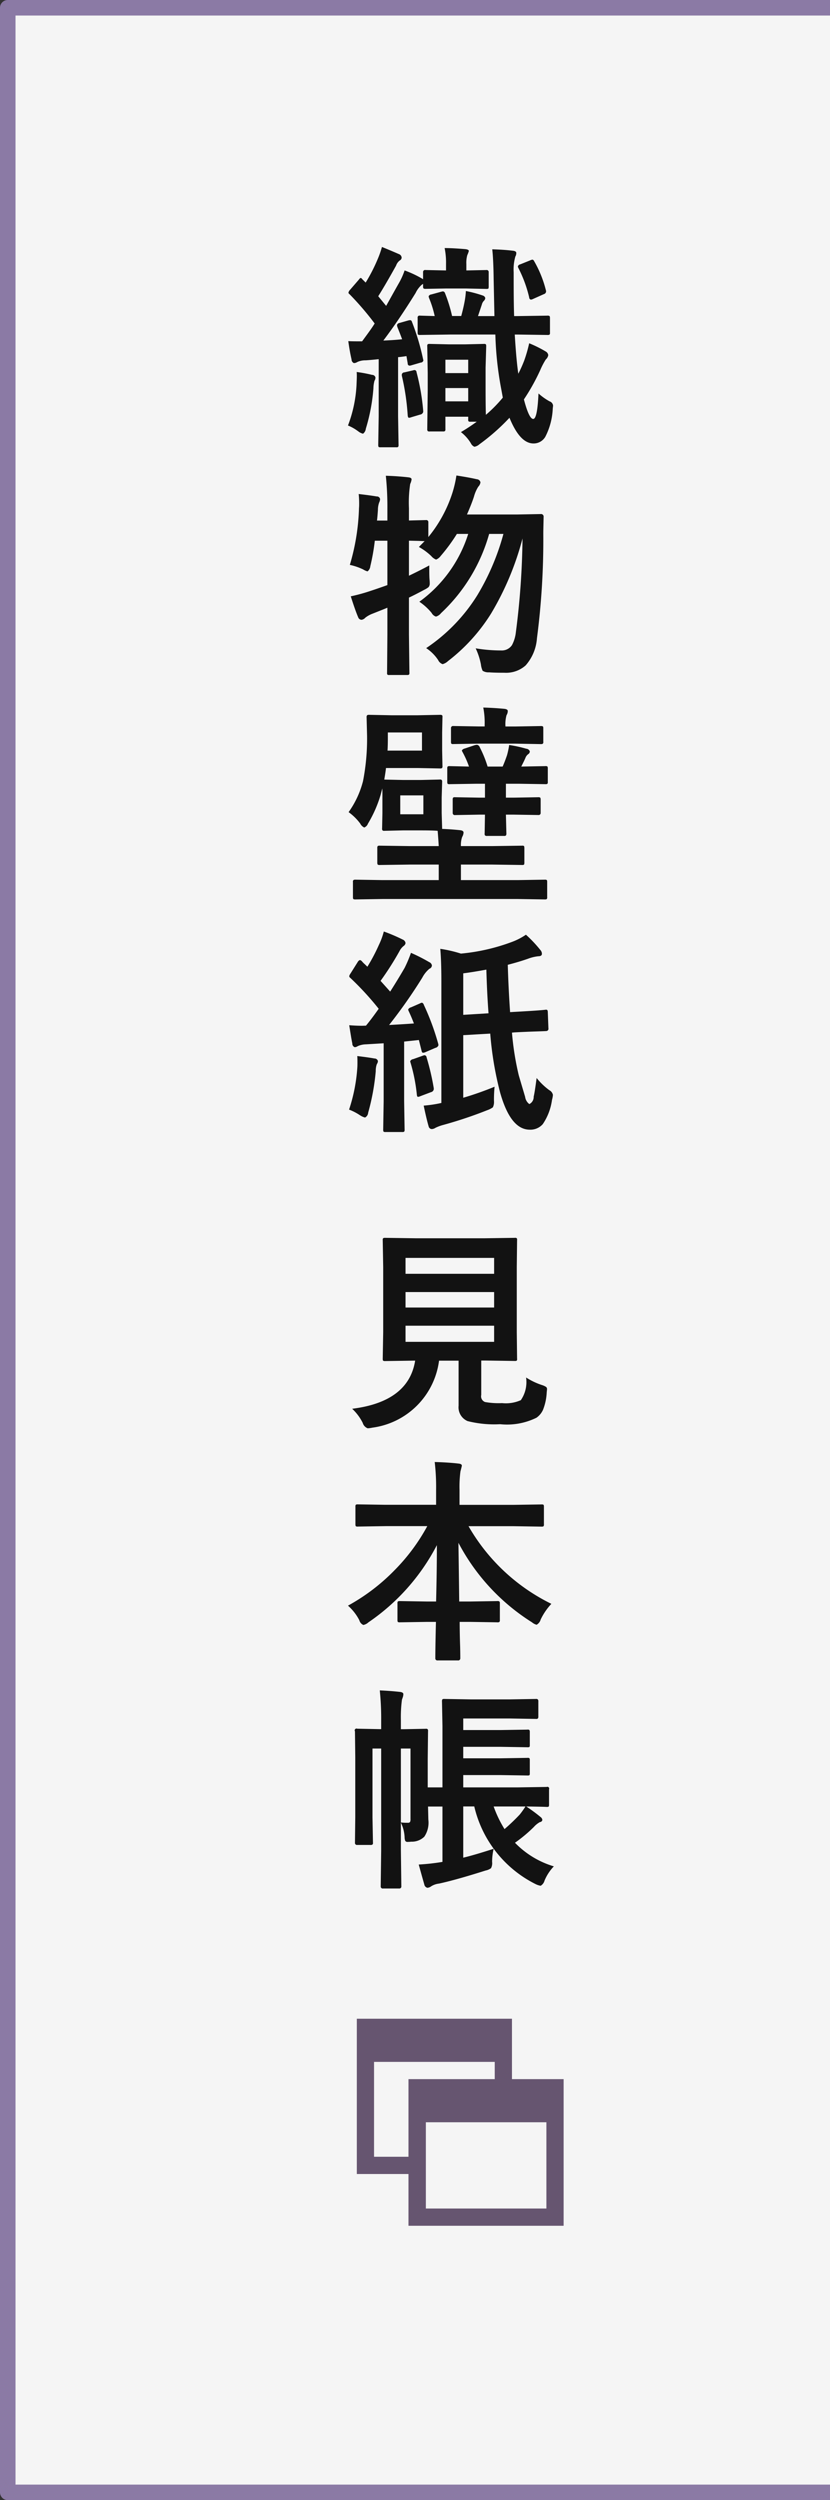
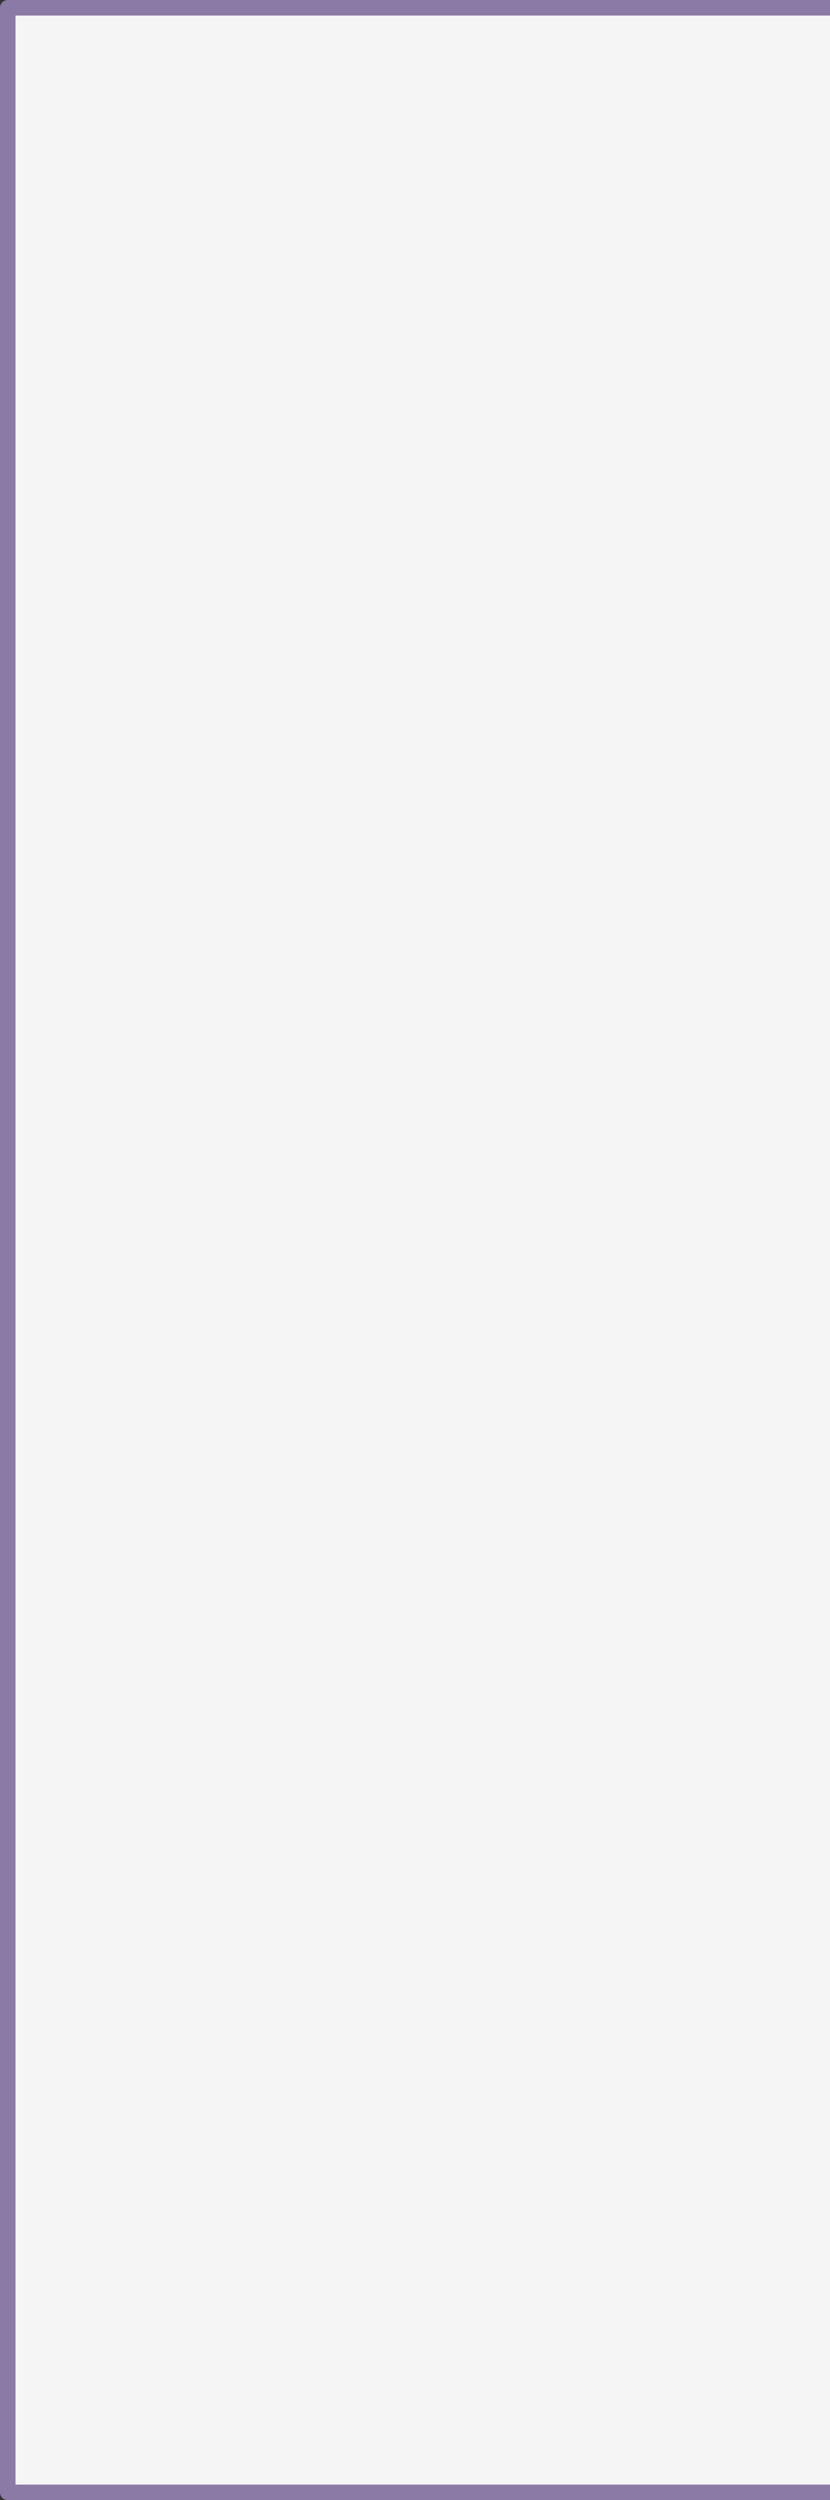
<svg xmlns="http://www.w3.org/2000/svg" id="fixedbtn-wall.svg_png_fixedbtn-wall.png" data-name="fixedbtn-wall.svg,png/fixedbtn-wall.png" width="53.5" height="161" viewBox="0 0 53.5 161">
  <rect x="0" y="0" width="53.5" height="161" fill="#333333" stroke="none" />
  <defs>
    <style>.cls-1{fill:#fff;fill-opacity:.95;stroke:#8b7aa5;stroke-linejoin:round;stroke-width:1px}.cls-2,.cls-3{fill:#121212;fill-rule:evenodd}.cls-3{fill:#665570}</style>
  </defs>
  <path id="長方形_1" data-name="長方形 1" class="cls-1" d="M.5.5h58v160H.5z" />
-   <path id="織物壁紙_見本帳" data-name="織物壁紙 見本帳" class="cls-2" d="M1898.43 392.045a21.666 21.666 0 0 0 .39 3.568l.09.493a8.848 8.848 0 0 1-1.09 1.107c-.01-.2-.02-.788-.02-1.777v-1.265l.04-1.367a.305.305 0 0 0-.02-.13.22.22 0 0 0-.14-.027l-1.17.027h-1.11l-1.2-.027a.254.254 0 0 0-.13.02.186.186 0 0 0-.03.137l.03 1.722v1.1l-.03 2.509a.173.173 0 0 0 .03.123.167.167 0 0 0 .13.027h.85a.224.224 0 0 0 .13-.024.172.172 0 0 0 .03-.126v-.8h1.47v.171a.184.184 0 0 0 .02.123.167.167 0 0 0 .13.027h.4a11.987 11.987 0 0 1-1.02.67 2.613 2.613 0 0 1 .64.718.447.447 0 0 0 .23.226.65.65 0 0 0 .32-.158 13.387 13.387 0 0 0 1.94-1.709c.45 1.1.96 1.655 1.55 1.655a.869.869 0 0 0 .76-.431 4.359 4.359 0 0 0 .48-1.825c.01-.091.02-.153.02-.185a.328.328 0 0 0-.23-.273 3.852 3.852 0 0 1-.71-.506c-.05 1.094-.16 1.641-.34 1.641s-.38-.42-.6-1.258a13.324 13.324 0 0 0 1.05-1.88 4.751 4.751 0 0 1 .36-.691.477.477 0 0 0 .16-.28.321.321 0 0 0-.17-.239 7.966 7.966 0 0 0-1.06-.526 9.265 9.265 0 0 1-.32 1.114 8.605 8.605 0 0 1-.38.847c-.08-.524-.16-1.364-.23-2.522h.2l1.9.027a.288.288 0 0 0 .14-.02.172.172 0 0 0 .03-.13v-.93a.313.313 0 0 0-.02-.13.2.2 0 0 0-.15-.034l-1.9.028h-.24q-.03-.732-.03-2.393v-.424a3.051 3.051 0 0 1 .09-.95.425.425 0 0 1 .05-.13.562.562 0 0 0 .03-.164q0-.13-.24-.15c-.38-.046-.82-.076-1.31-.089q.075.663.09 1.948l.05 2.352h-1.06l.25-.746a.512.512 0 0 1 .14-.246.278.278 0 0 0 .08-.171.228.228 0 0 0-.15-.157 7.845 7.845 0 0 0-1.1-.294 4.976 4.976 0 0 1-.07.609c-.06.337-.14.672-.23 1h-.59a9.689 9.689 0 0 0-.45-1.457.17.17 0 0 0-.13-.129.474.474 0 0 0-.11.02l-.65.178a.207.207 0 0 0-.17.116.513.513 0 0 0 .02.1 6.753 6.753 0 0 1 .37 1.176l-.94-.028a.186.186 0 0 0-.12.021.164.164 0 0 0-.04.143v.93a.283.283 0 0 0 .02.123.241.241 0 0 0 .14.027l1.92-.027h2.93zm-3.22 3.445h1.47v.855h-1.47v-.855zm1.47-1.825v.861h-1.47v-.861h1.47zm-1.42-4.587h1.26l1.33.028a.277.277 0 0 0 .13-.021.38.38 0 0 0 .02-.15v-.91a.127.127 0 0 0-.15-.136l-1.29.027v-.41a1.842 1.842 0 0 1 .06-.574 1.859 1.859 0 0 0 .1-.267q0-.1-.24-.123-.78-.067-1.32-.068a4.7 4.7 0 0 1 .09 1.032v.41l-1.32-.027a.13.13 0 0 0-.16.136v.465a.1.1 0 0 0-.04-.034l-.07-.041a6.79 6.79 0 0 0-1.08-.5 4.562 4.562 0 0 1-.39.855c-.44.779-.7 1.255-.8 1.428l-.51-.622c.23-.36.62-1.016 1.15-1.969a.7.7 0 0 1 .24-.335.216.216 0 0 0 .12-.184.264.264 0 0 0-.18-.226 43.24 43.24 0 0 0-1.09-.458 6.177 6.177 0 0 1-.28.793 10.872 10.872 0 0 1-.77 1.5l-.22-.218a.177.177 0 0 0-.1-.082.23.23 0 0 0-.11.1l-.58.67a.378.378 0 0 0-.1.178.134.134 0 0 0 .07.1 18.811 18.811 0 0 1 1.62 1.887c-.16.265-.44.647-.81 1.149-.37 0-.67 0-.89-.014q.09.663.21 1.176a.256.256 0 0 0 .15.239.418.418 0 0 0 .22-.068 1.2 1.2 0 0 1 .54-.11q.315-.02.84-.075v3.685l-.03 1.832a.313.313 0 0 0 .02.13.185.185 0 0 0 .13.027h1.01a.186.186 0 0 0 .12-.021.2.2 0 0 0 .03-.136l-.03-1.832V393.5q.18-.013.54-.068l.08.471a.128.128 0 0 0 .12.144.5.5 0 0 0 .13-.027l.59-.171a.176.176 0 0 0 .17-.137.565.565 0 0 0-.02-.089 15.175 15.175 0 0 0-.72-2.406.125.125 0 0 0-.11-.1.7.7 0 0 0-.15.027l-.53.151a.2.2 0 0 0-.17.137 1.037 1.037 0 0 0 .02.116c.07.178.18.444.31.8-.41.041-.81.068-1.21.082.67-.884 1.36-1.905 2.08-3.063a1.618 1.618 0 0 1 .4-.533l.08-.055v.151a.327.327 0 0 0 .02.136.2.2 0 0 0 .14.035zm-5.69 9.181a.778.778 0 0 0 .33.171.458.458 0 0 0 .18-.322 11.958 11.958 0 0 0 .49-2.6 1.892 1.892 0 0 1 .07-.492.352.352 0 0 0 .06-.212.222.222 0 0 0-.22-.164 8.989 8.989 0 0 0-.99-.185c.01.1.01.2.01.281 0 .118-.01.309-.02.574a8.522 8.522 0 0 1-.55 2.591 2.867 2.867 0 0 1 .64.362zm3-3.78a.174.174 0 0 0-.17.129v.082a15.363 15.363 0 0 1 .38 2.564c.01.1.04.15.08.15a.624.624 0 0 0 .17-.041l.55-.164a.234.234 0 0 0 .2-.177v-.048a14.123 14.123 0 0 0-.43-2.5.141.141 0 0 0-.12-.144.411.411 0 0 0-.11.021zm8.04-4.827a.143.143 0 0 0 .11.144.432.432 0 0 0 .15-.048l.69-.308a.189.189 0 0 0 .14-.177.5.5 0 0 0-.02-.1 7.223 7.223 0 0 0-.75-1.845.168.168 0 0 0-.11-.1.582.582 0 0 0-.16.054l-.63.253a.19.19 0 0 0-.15.137.364.364 0 0 0 .04.11 8.221 8.221 0 0 1 .69 1.879zm-10.73 17.5a1.068 1.068 0 0 0 .31.144.481.481 0 0 0 .18-.335 13.574 13.574 0 0 0 .29-1.641h.81v2.858q-.69.246-1.05.362a11.57 11.57 0 0 1-1.31.362q.3.943.48 1.354a.234.234 0 0 0 .22.157.416.416 0 0 0 .24-.137 1.76 1.76 0 0 1 .45-.252c.53-.21.86-.34.97-.39v1.736l-.02 2.447a.189.189 0 0 0 .02.124.167.167 0 0 0 .13.027h1.13a.251.251 0 0 0 .13-.021.171.171 0 0 0 .03-.13l-.03-2.46v-2.373c.28-.132.61-.3.98-.5a1.514 1.514 0 0 0 .28-.17.346.346 0 0 0 .08-.24c0-.036 0-.109-.01-.218-.02-.21-.02-.524-.02-.944-.32.173-.75.394-1.31.663v-2.256l.63.014c.21.009.33.014.38.014l-.37.376a3.752 3.752 0 0 1 .8.588.771.771 0 0 0 .31.225.7.7 0 0 0 .3-.239 11.254 11.254 0 0 0 1.04-1.415h.73a8.557 8.557 0 0 1-3.15 4.368 3.67 3.67 0 0 1 .79.718.488.488 0 0 0 .28.239.638.638 0 0 0 .33-.225 11.069 11.069 0 0 0 3.1-5.1h.92a15.436 15.436 0 0 1-1.68 3.944 11.241 11.241 0 0 1-3.3 3.411 2.7 2.7 0 0 1 .77.766.507.507 0 0 0 .29.267.828.828 0 0 0 .35-.2 11.607 11.607 0 0 0 2.78-3.069 18.5 18.5 0 0 0 2.02-4.826 50.27 50.27 0 0 1-.43 6.05 2.273 2.273 0 0 1-.25.82.786.786 0 0 1-.7.342 9.793 9.793 0 0 1-1.64-.137 4.265 4.265 0 0 1 .34 1.046 1.3 1.3 0 0 0 .11.4.689.689 0 0 0 .41.1c.24.018.57.027 1 .027a1.887 1.887 0 0 0 1.36-.471 2.945 2.945 0 0 0 .73-1.743 48.917 48.917 0 0 0 .41-6.734c0-.223.01-.585.02-1.087a.164.164 0 0 0-.19-.184l-1.49.027h-3.26q.3-.684.45-1.148a2.352 2.352 0 0 1 .28-.643.493.493 0 0 0 .14-.28.255.255 0 0 0-.24-.2c-.31-.073-.75-.153-1.31-.24a7.353 7.353 0 0 1-.26 1.121 8.643 8.643 0 0 1-1.55 2.844v-.95a.13.13 0 0 0-.15-.144l-1.1.028v-.793a7.907 7.907 0 0 1 .08-1.559 1.006 1.006 0 0 0 .09-.294c0-.077-.07-.123-.22-.136q-.66-.076-1.44-.1a19.27 19.27 0 0 1 .1 2.119v.766h-.67q.03-.233.06-.684a1.4 1.4 0 0 1 .08-.478.549.549 0 0 0 .06-.219.205.205 0 0 0-.22-.171c-.27-.046-.66-.1-1.16-.157.02.2.03.4.03.6 0 .1 0 .2-.01.3a14.165 14.165 0 0 1-.59 3.664 3.759 3.759 0 0 1 .83.28zm1.39 13.551c.05-.3.09-.549.11-.745h2.04l1.43.028a.3.3 0 0 0 .14-.021.186.186 0 0 0 .03-.137l-.02-.991v-1.169l.02-.977a.2.2 0 0 0-.02-.13.256.256 0 0 0-.15-.028l-1.43.028h-1.69l-1.42-.028a.272.272 0 0 0-.14.021.175.175 0 0 0-.04.137l.03 1.175a14.229 14.229 0 0 1-.26 2.933 5.968 5.968 0 0 1-.93 2 3.378 3.378 0 0 1 .75.738.551.551 0 0 0 .26.253.436.436 0 0 0 .24-.253 7.943 7.943 0 0 0 .82-1.873l.1-.389c.01.091.01.28.01.567v1.012l-.02.977a.218.218 0 0 0 .02.137.155.155 0 0 0 .13.034l1.18-.027h1.19c.5 0 .86.009 1.06.027.04.47.06.8.07.984h-1.88l-1.92-.027a.251.251 0 0 0-.13.021.229.229 0 0 0-.03.15v.909a.305.305 0 0 0 .02.13.183.183 0 0 0 .14.034l1.92-.027h1.88v1h-3.63l-1.73-.028a.251.251 0 0 0-.13.021.135.135 0 0 0-.04.13v.971a.29.29 0 0 0 .02.123.259.259 0 0 0 .15.027l1.73-.027h8.73l1.73.027a.251.251 0 0 0 .13-.021.169.169 0 0 0 .03-.129v-.971a.283.283 0 0 0-.02-.123.218.218 0 0 0-.14-.028l-1.73.028h-3.67v-1h2.02l1.93.027a.188.188 0 0 0 .12-.027.333.333 0 0 0 .02-.137v-.909a.4.4 0 0 0-.02-.144.17.17 0 0 0-.12-.027l-1.93.027h-2.02a1.55 1.55 0 0 1 .08-.587.645.645 0 0 0 .09-.281c0-.091-.08-.143-.23-.157-.38-.041-.77-.068-1.15-.082l-.03-1.025v-.992l.03-1.011a.173.173 0 0 0-.03-.123.166.166 0 0 0-.13-.028l-1.19.028h-1.19zm.21-1.866c.01-.168.02-.433.02-.793v-.376h2.2v1.169h-2.22zm.82 4.1v-1.217h1.49v1.217h-1.49zm8.9.048a.13.13 0 0 0 .15-.144v-.831a.336.336 0 0 0-.02-.137.174.174 0 0 0-.13-.034l-1.59.027h-.5v-.895h.84l1.7.027a.266.266 0 0 0 .13-.02.172.172 0 0 0 .03-.13v-.855a.3.3 0 0 0-.02-.129.193.193 0 0 0-.14-.028l-1.55.028c.13-.26.23-.456.28-.588a.537.537 0 0 1 .19-.226.206.206 0 0 0 .08-.164.259.259 0 0 0-.23-.171 8.369 8.369 0 0 0-1.1-.239 5.12 5.12 0 0 1-.14.663c-.09.26-.18.5-.28.725h-.97a7.261 7.261 0 0 0-.5-1.231.252.252 0 0 0-.18-.171.822.822 0 0 0-.16.028l-.63.211a.316.316 0 0 0-.19.123.42.42 0 0 0 .05.117 5.946 5.946 0 0 1 .41.923l-1.25-.028a.231.231 0 0 0-.12.021.183.183 0 0 0-.03.136v.855a.283.283 0 0 0 .02.123.185.185 0 0 0 .13.027l1.72-.027h.56v.895h-.35l-1.57-.027a.226.226 0 0 0-.13.021.229.229 0 0 0-.03.15v.834a.134.134 0 0 0 .16.144l1.57-.028h.35l-.02 1.2a.218.218 0 0 0 .02.137.2.2 0 0 0 .15.034h1.07a.185.185 0 0 0 .13-.027.216.216 0 0 0 .03-.144l-.03-1.2h.5zm.15-4.567a.266.266 0 0 0 .13-.02.135.135 0 0 0 .04-.13v-.868a.238.238 0 0 0-.02-.117.259.259 0 0 0-.15-.027l-1.61.027h-.66v-.027a2.122 2.122 0 0 1 .07-.7.511.511 0 0 0 .08-.267c0-.077-.07-.125-.22-.143-.44-.041-.89-.069-1.36-.082a4.948 4.948 0 0 1 .09 1.093v.123h-.41l-1.61-.027a.13.13 0 0 0-.15.144v.868a.283.283 0 0 0 .02.123.185.185 0 0 0 .13.027l1.61-.027h2.38zm-4.99 22.776v-4.033l1.74-.1a21.658 21.658 0 0 0 .64 3.808c.45 1.586 1.08 2.379 1.91 2.379a1.059 1.059 0 0 0 .84-.362 3.641 3.641 0 0 0 .59-1.552 1.542 1.542 0 0 0 .06-.328.445.445 0 0 0-.23-.3 4.3 4.3 0 0 1-.82-.786c-.08.6-.14 1-.19 1.2a.508.508 0 0 1-.28.479.688.688 0 0 1-.27-.458c-.03-.11-.17-.572-.41-1.388a18.325 18.325 0 0 1-.44-2.755l.14-.014c.49-.027.96-.047 1.4-.061s.65-.023.67-.027a.145.145 0 0 0 .14-.178l-.04-1.039c0-.1-.03-.157-.09-.157h-.05q-.315.047-2.07.143l-.22.014q-.105-1.511-.15-3.049c.51-.132.95-.264 1.33-.4a2.691 2.691 0 0 1 .63-.15c.16 0 .24-.052.24-.157a.355.355 0 0 0-.1-.246 8.173 8.173 0 0 0-.93-.985 4.171 4.171 0 0 1-.83.438 12.693 12.693 0 0 1-3.36.779 8.408 8.408 0 0 0-1.33-.307c.04.442.07 1.137.07 2.085v7.84a8.047 8.047 0 0 1-1.14.171c.13.625.24 1.071.32 1.34a.214.214 0 0 0 .2.171.474.474 0 0 0 .24-.082 2.78 2.78 0 0 1 .5-.185 27.191 27.191 0 0 0 2.84-.95 1.375 1.375 0 0 0 .36-.184.8.8 0 0 0 .07-.417 8.59 8.59 0 0 1 .04-.91 20.668 20.668 0 0 1-2.02.711zm1.63-5.441l-1.63.1v-2.673c.4-.05.89-.13 1.49-.239.03 1.093.08 2.032.14 2.816zm-4.28-.684a.346.346 0 0 0-.14.048l-.58.253a.27.27 0 0 0-.18.137.349.349 0 0 0 .03.1c.13.274.24.54.34.8-.35.028-.88.06-1.6.1a32.925 32.925 0 0 0 2.14-3.049 1.9 1.9 0 0 1 .46-.574.237.237 0 0 0 .16-.212.274.274 0 0 0-.17-.212 10.845 10.845 0 0 0-1.18-.6 8.338 8.338 0 0 1-.41.971q-.42.724-.93 1.525l-.62-.691a19.357 19.357 0 0 0 1.22-1.914 1 1 0 0 1 .27-.335.273.273 0 0 0 .12-.184.284.284 0 0 0-.18-.226 11.067 11.067 0 0 0-1.22-.52 4.687 4.687 0 0 1-.32.869 11.462 11.462 0 0 1-.74 1.4c-.01-.014-.07-.066-.16-.157a1.525 1.525 0 0 1-.19-.192.253.253 0 0 0-.13-.082.26.26 0 0 0-.14.123l-.46.732a.571.571 0 0 0-.09.178.156.156 0 0 0 .07.116 18.908 18.908 0 0 1 1.83 1.989c-.3.424-.57.786-.82 1.087-.07 0-.16.007-.26.007-.24 0-.51-.012-.82-.034.08.5.14.893.2 1.175a.235.235 0 0 0 .16.24.408.408 0 0 0 .19-.069 1.364 1.364 0 0 1 .53-.116l1.14-.068v3.725l-.03 1.832a.305.305 0 0 0 .02.13.2.2 0 0 0 .13.028h1.07a.251.251 0 0 0 .13-.021.2.2 0 0 0 .03-.137l-.03-1.832v-3.835l.95-.1.17.677c.02.1.05.143.1.143a.441.441 0 0 0 .14-.034l.65-.28a.263.263 0 0 0 .2-.164.346.346 0 0 0-.01-.089 15.851 15.851 0 0 0-.93-2.516.2.2 0 0 0-.11-.137zm-4.01 7.246a1.044 1.044 0 0 0 .33.151.379.379 0 0 0 .2-.308 14.542 14.542 0 0 0 .49-2.673 1.28 1.28 0 0 1 .07-.458.37.37 0 0 0 .07-.2.227.227 0 0 0-.23-.164c-.21-.041-.57-.093-1.1-.157.01.178.01.31.01.4 0 .11 0 .235-.01.376a10.8 10.8 0 0 1-.53 2.673 3.461 3.461 0 0 1 .7.362zm3.43-3.609a.233.233 0 0 0-.19.137.441.441 0 0 0 .02.082 11.051 11.051 0 0 1 .41 2.078c.01.087.03.13.08.13a.537.537 0 0 0 .16-.048l.67-.253a.23.23 0 0 0 .18-.184v-.069a15.65 15.65 0 0 0-.46-1.975.164.164 0 0 0-.12-.151.358.358 0 0 0-.12.028zm6.93 21.965a2.367 2.367 0 0 1-1.2.185 4.991 4.991 0 0 1-1.09-.069.389.389 0 0 1-.25-.458v-2.215h.25l1.91.028a.224.224 0 0 0 .13-.024.2.2 0 0 0 .02-.134l-.02-1.7V452.1l.02-1.736a.189.189 0 0 0-.02-.124.167.167 0 0 0-.13-.027l-1.91.027h-4.51l-1.92-.027a.3.3 0 0 0-.14.021.171.171 0 0 0-.03.13l.03 1.736v4.19l-.03 1.7a.305.305 0 0 0 .02.13.248.248 0 0 0 .15.028l1.89-.028h.03c-.28 1.764-1.64 2.8-4.06 3.1a3.2 3.2 0 0 1 .68.909.531.531 0 0 0 .32.349 1.842 1.842 0 0 0 .3-.041 5 5 0 0 0 4.3-4.314h1.26v2.9a.964.964 0 0 0 .58.991 7.027 7.027 0 0 0 2.1.2 4.292 4.292 0 0 0 2.34-.417 1.245 1.245 0 0 0 .42-.506 3.469 3.469 0 0 0 .24-1.121c.01-.109.02-.18.02-.212a.173.173 0 0 0-.06-.143 1.027 1.027 0 0 0-.27-.123 4.456 4.456 0 0 1-1.02-.486 2.053 2.053 0 0 1-.35 1.477zm-7.42-3.76v-1.039h5.71v1.039h-5.71zm5.71-4.382h-5.71v-1.025h5.71v1.025zm-5.71 1.176h5.71v.995h-5.71v-.991zm1.4 15.077a12.464 12.464 0 0 1-2.09 2.817 12.753 12.753 0 0 1-3.02 2.3 3.206 3.206 0 0 1 .73.936.467.467 0 0 0 .26.308.684.684 0 0 0 .33-.171 13.577 13.577 0 0 0 4.41-4.97c0 1.226-.02 2.436-.05 3.63h-.61l-1.73-.027a.245.245 0 0 0-.12.02.172.172 0 0 0-.03.13v1.067a.29.29 0 0 0 .02.123.2.2 0 0 0 .13.027l1.73-.027h.6c-.03 1.2-.04 1.982-.04 2.337a.13.13 0 0 0 .15.144h1.3a.134.134 0 0 0 .16-.144c0-.059 0-.3-.01-.731q-.03-.9-.03-1.606h.7l1.72.027a.22.22 0 0 0 .14-.024.172.172 0 0 0 .03-.126v-1.067a.173.173 0 0 0-.03-.123.2.2 0 0 0-.14-.027l-1.72.027h-.73c-.03-2.493-.05-3.753-.05-3.78a13.42 13.42 0 0 0 4.74 5.12.754.754 0 0 0 .3.157.554.554 0 0 0 .26-.335 3.978 3.978 0 0 1 .69-1.012 12.49 12.49 0 0 1-5.34-5h2.9l1.81.028a.231.231 0 0 0 .12-.021.171.171 0 0 0 .03-.13v-1.128a.29.29 0 0 0-.02-.123.2.2 0 0 0-.13-.027l-1.81.027h-3.48v-.977a7.337 7.337 0 0 1 .06-1.176q.09-.342.09-.369c0-.078-.07-.123-.22-.137q-.63-.075-1.53-.1a13.882 13.882 0 0 1 .09 1.819v.936h-3.26l-1.79-.027a.231.231 0 0 0-.12.021.169.169 0 0 0-.03.129v1.128a.283.283 0 0 0 .02.123.178.178 0 0 0 .13.028l1.79-.028h2.69zm5.65 20.388a9.352 9.352 0 0 0 1.22-1.018 1.487 1.487 0 0 1 .39-.315.172.172 0 0 0 .16-.137.272.272 0 0 0-.11-.184 10.073 10.073 0 0 0-.93-.684q.615.007 1.14.021l.18.007a.224.224 0 0 0 .13-.024.281.281 0 0 0 .02-.127v-.984a.114.114 0 0 0-.15-.151l-1.88.028h-3.5v-.793h2.39l1.75.027a.266.266 0 0 0 .13-.02.278.278 0 0 0 .02-.13v-.834a.25.25 0 0 0-.02-.123.166.166 0 0 0-.13-.028l-1.75.028h-2.39v-.739h2.41l1.73.028a.251.251 0 0 0 .13-.021.3.3 0 0 0 .02-.136v-.807a.3.3 0 0 0-.02-.137.142.142 0 0 0-.13-.034l-1.73.027h-2.41v-.745h3.01l1.67.028a.186.186 0 0 0 .12-.021.164.164 0 0 0 .04-.13v-.964a.2.2 0 0 0-.03-.136.155.155 0 0 0-.13-.035l-1.67.028h-2.53l-1.69-.028a.226.226 0 0 0-.13.021.229.229 0 0 0-.03.15l.03 1.579v3.945h-.95v-1.846l.02-1.757a.22.22 0 0 0-.02-.137.145.145 0 0 0-.13-.034l-1.41.028h-.19v-.581a8.623 8.623 0 0 1 .07-1.327c.01-.022.03-.079.06-.17a.712.712 0 0 0 .03-.178c0-.078-.07-.125-.2-.144-.45-.05-.9-.082-1.32-.1a17.658 17.658 0 0 1 .09 1.934v.561h-.12l-1.42-.028a.119.119 0 0 0-.15.171l.02 1.661v3.856l-.02 1.654a.13.13 0 0 0 .15.144h.84a.226.226 0 0 0 .13-.021.125.125 0 0 0 .04-.123l-.03-1.627V483.1h.56v6.576l-.03 2.3a.127.127 0 0 0 .15.137h1.04a.124.124 0 0 0 .14-.137l-.03-2.311v-1.791a2.363 2.363 0 0 1 .24.937.678.678 0 0 0 .04.232.17.17 0 0 0 .17.069c.04 0 .11 0 .21-.014a1.142 1.142 0 0 0 .85-.321 1.611 1.611 0 0 0 .26-1.1l-.02-.841h.93v3.564a13.784 13.784 0 0 1-1.53.17q.225.815.36 1.286a.264.264 0 0 0 .2.212.488.488 0 0 0 .25-.1 1.213 1.213 0 0 1 .5-.171q1.08-.233 3-.841a.871.871 0 0 0 .35-.15.69.69 0 0 0 .07-.41 3.777 3.777 0 0 1 .1-.841c-.8.26-1.45.451-1.96.574v-3.3h.71a7.494 7.494 0 0 0 3.95 5 1.167 1.167 0 0 0 .33.109.556.556 0 0 0 .25-.334 2.959 2.959 0 0 1 .6-.916 5.785 5.785 0 0 1-2.51-1.525zm-7.35-1.312V483.1h.62v4.532a.427.427 0 0 1-.03.2.182.182 0 0 1-.16.048 3.188 3.188 0 0 1-.43-.02zm5.98-1.026h2.05a5.4 5.4 0 0 1-.37.52 12.819 12.819 0 0 1-.98.936 7.416 7.416 0 0 1-.7-1.456z" transform="translate(-1866.5 -370.5)" />
-   <path id="window-19" class="cls-3" d="M1901.72 512.722h-7.77v-5.555h7.77v5.555zm-8.89-3.333h-2.22v-6.11h7.78v1.111h-5.56v5zm6.67-5V500.5h-10v10h3.33v3.333h10v-9.443h-3.33z" transform="translate(-1866.5 -370.5)" />
</svg>